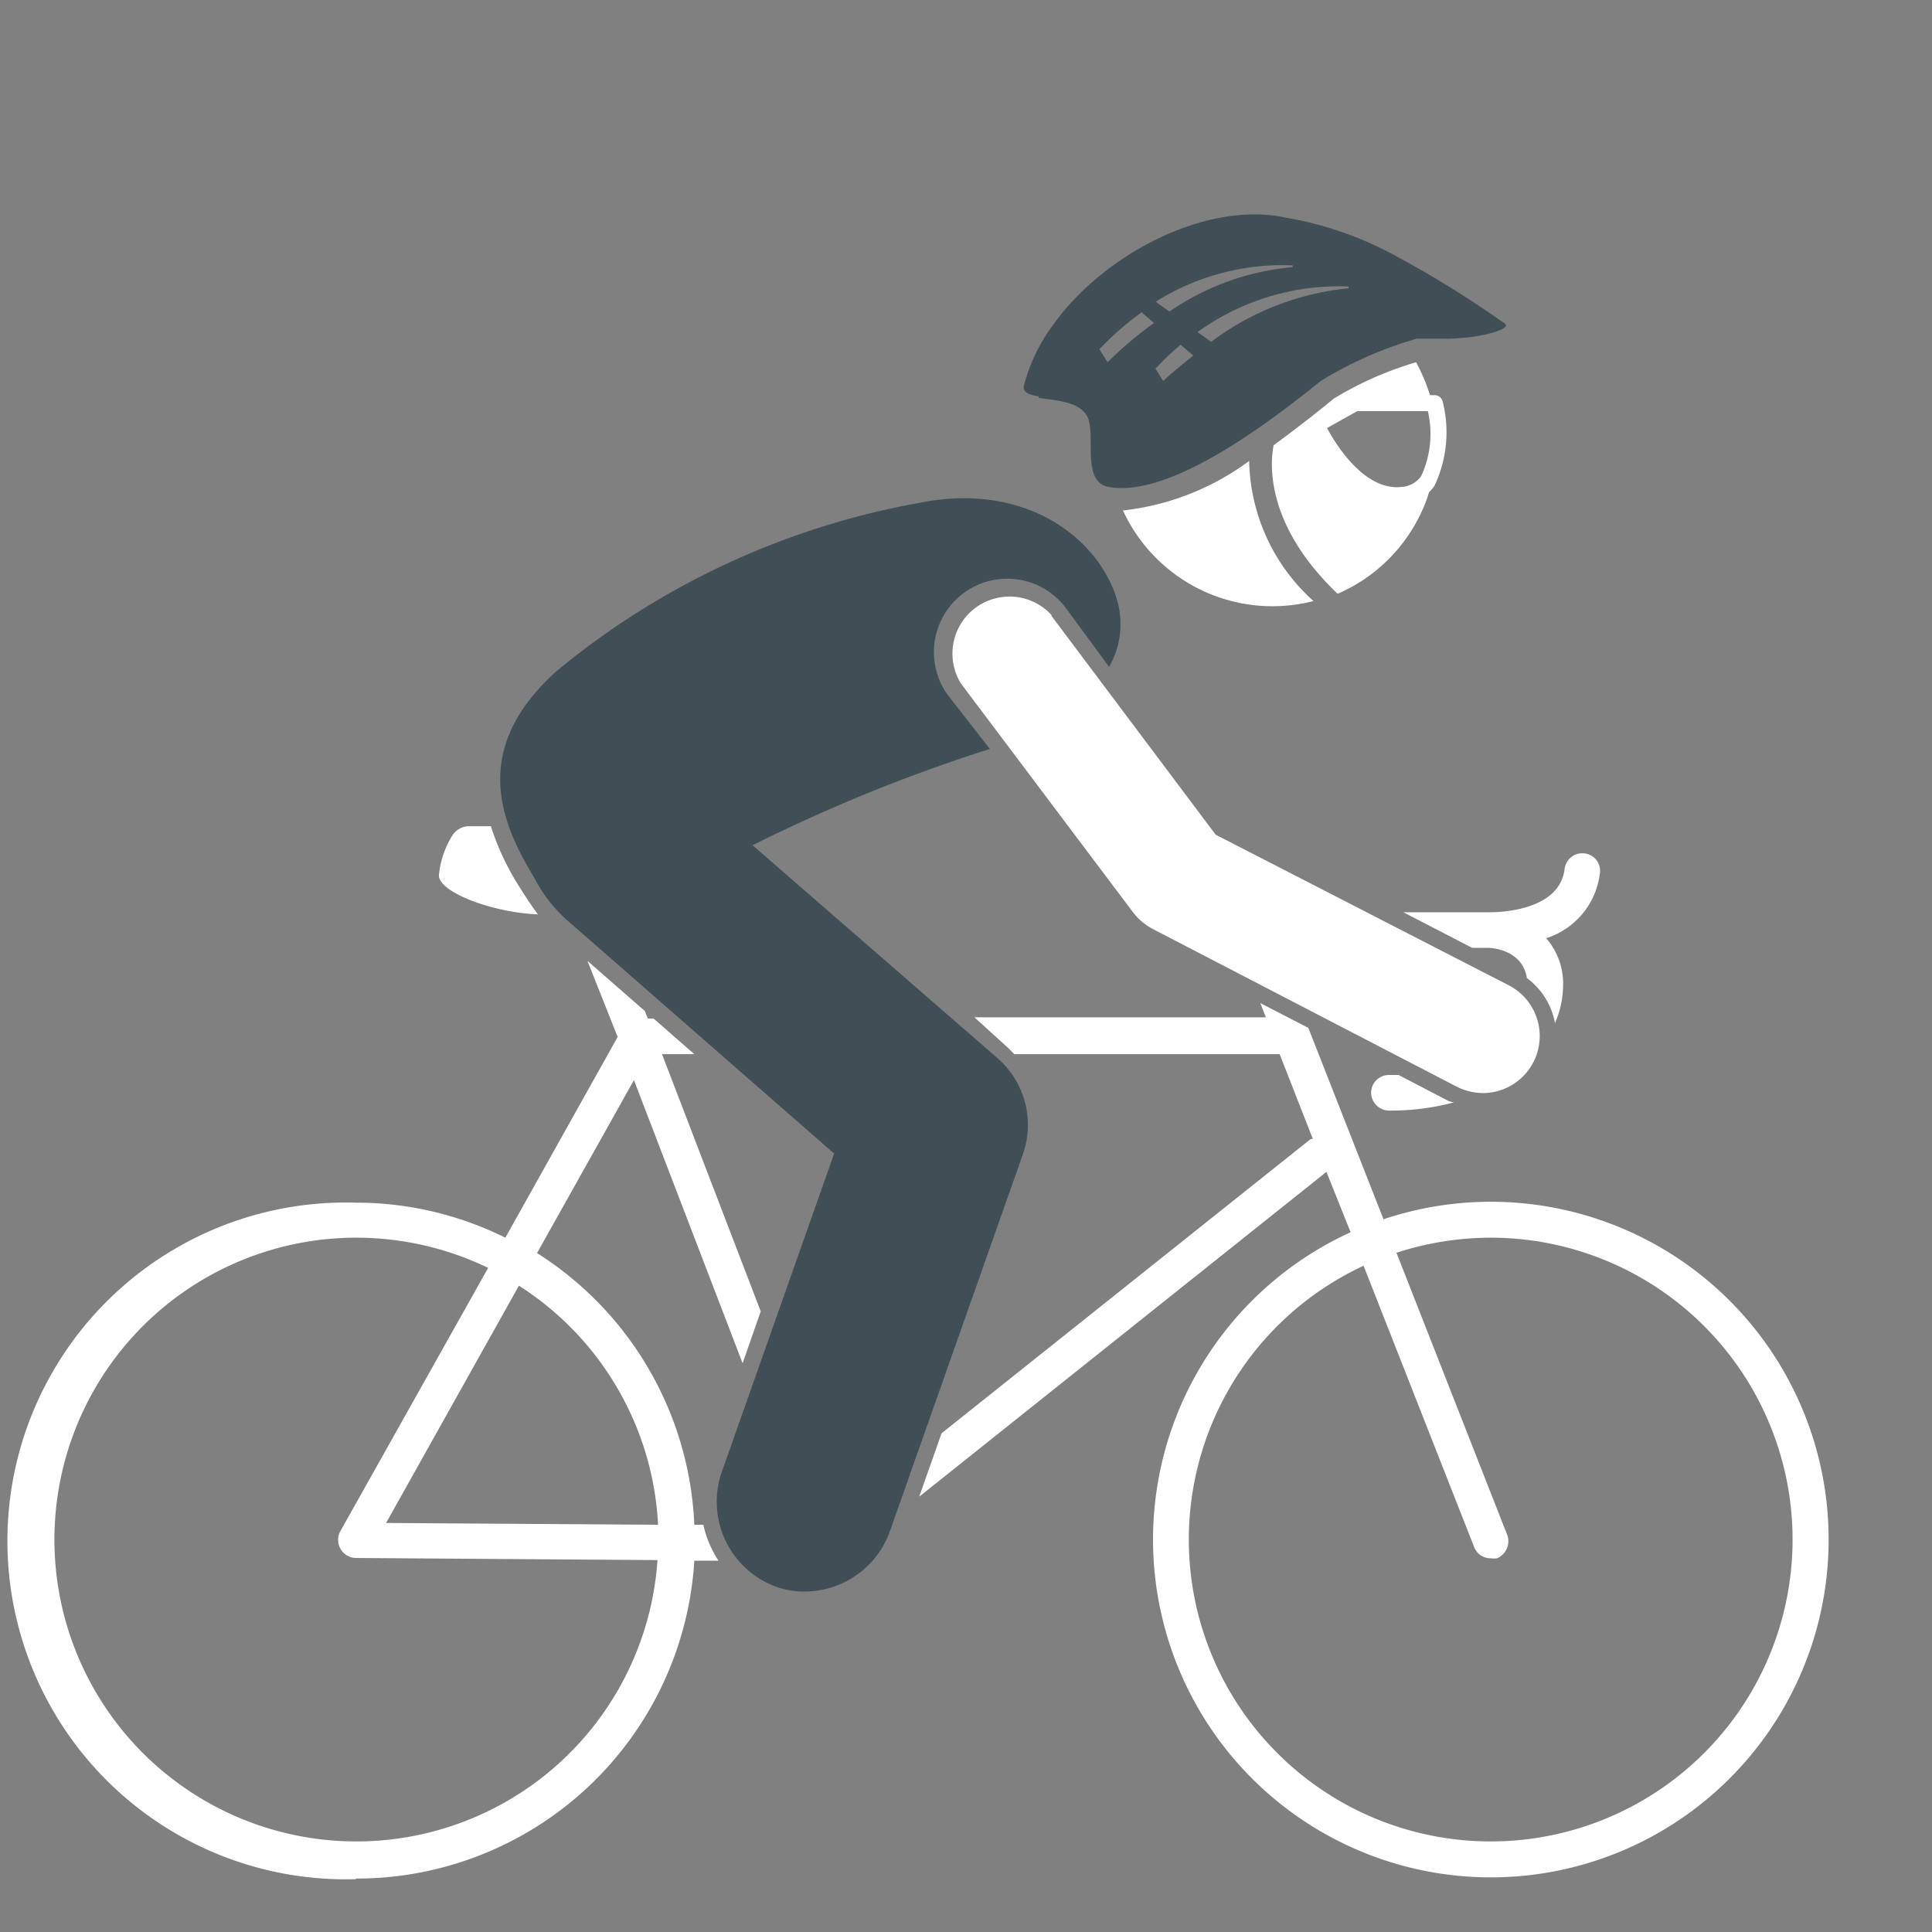
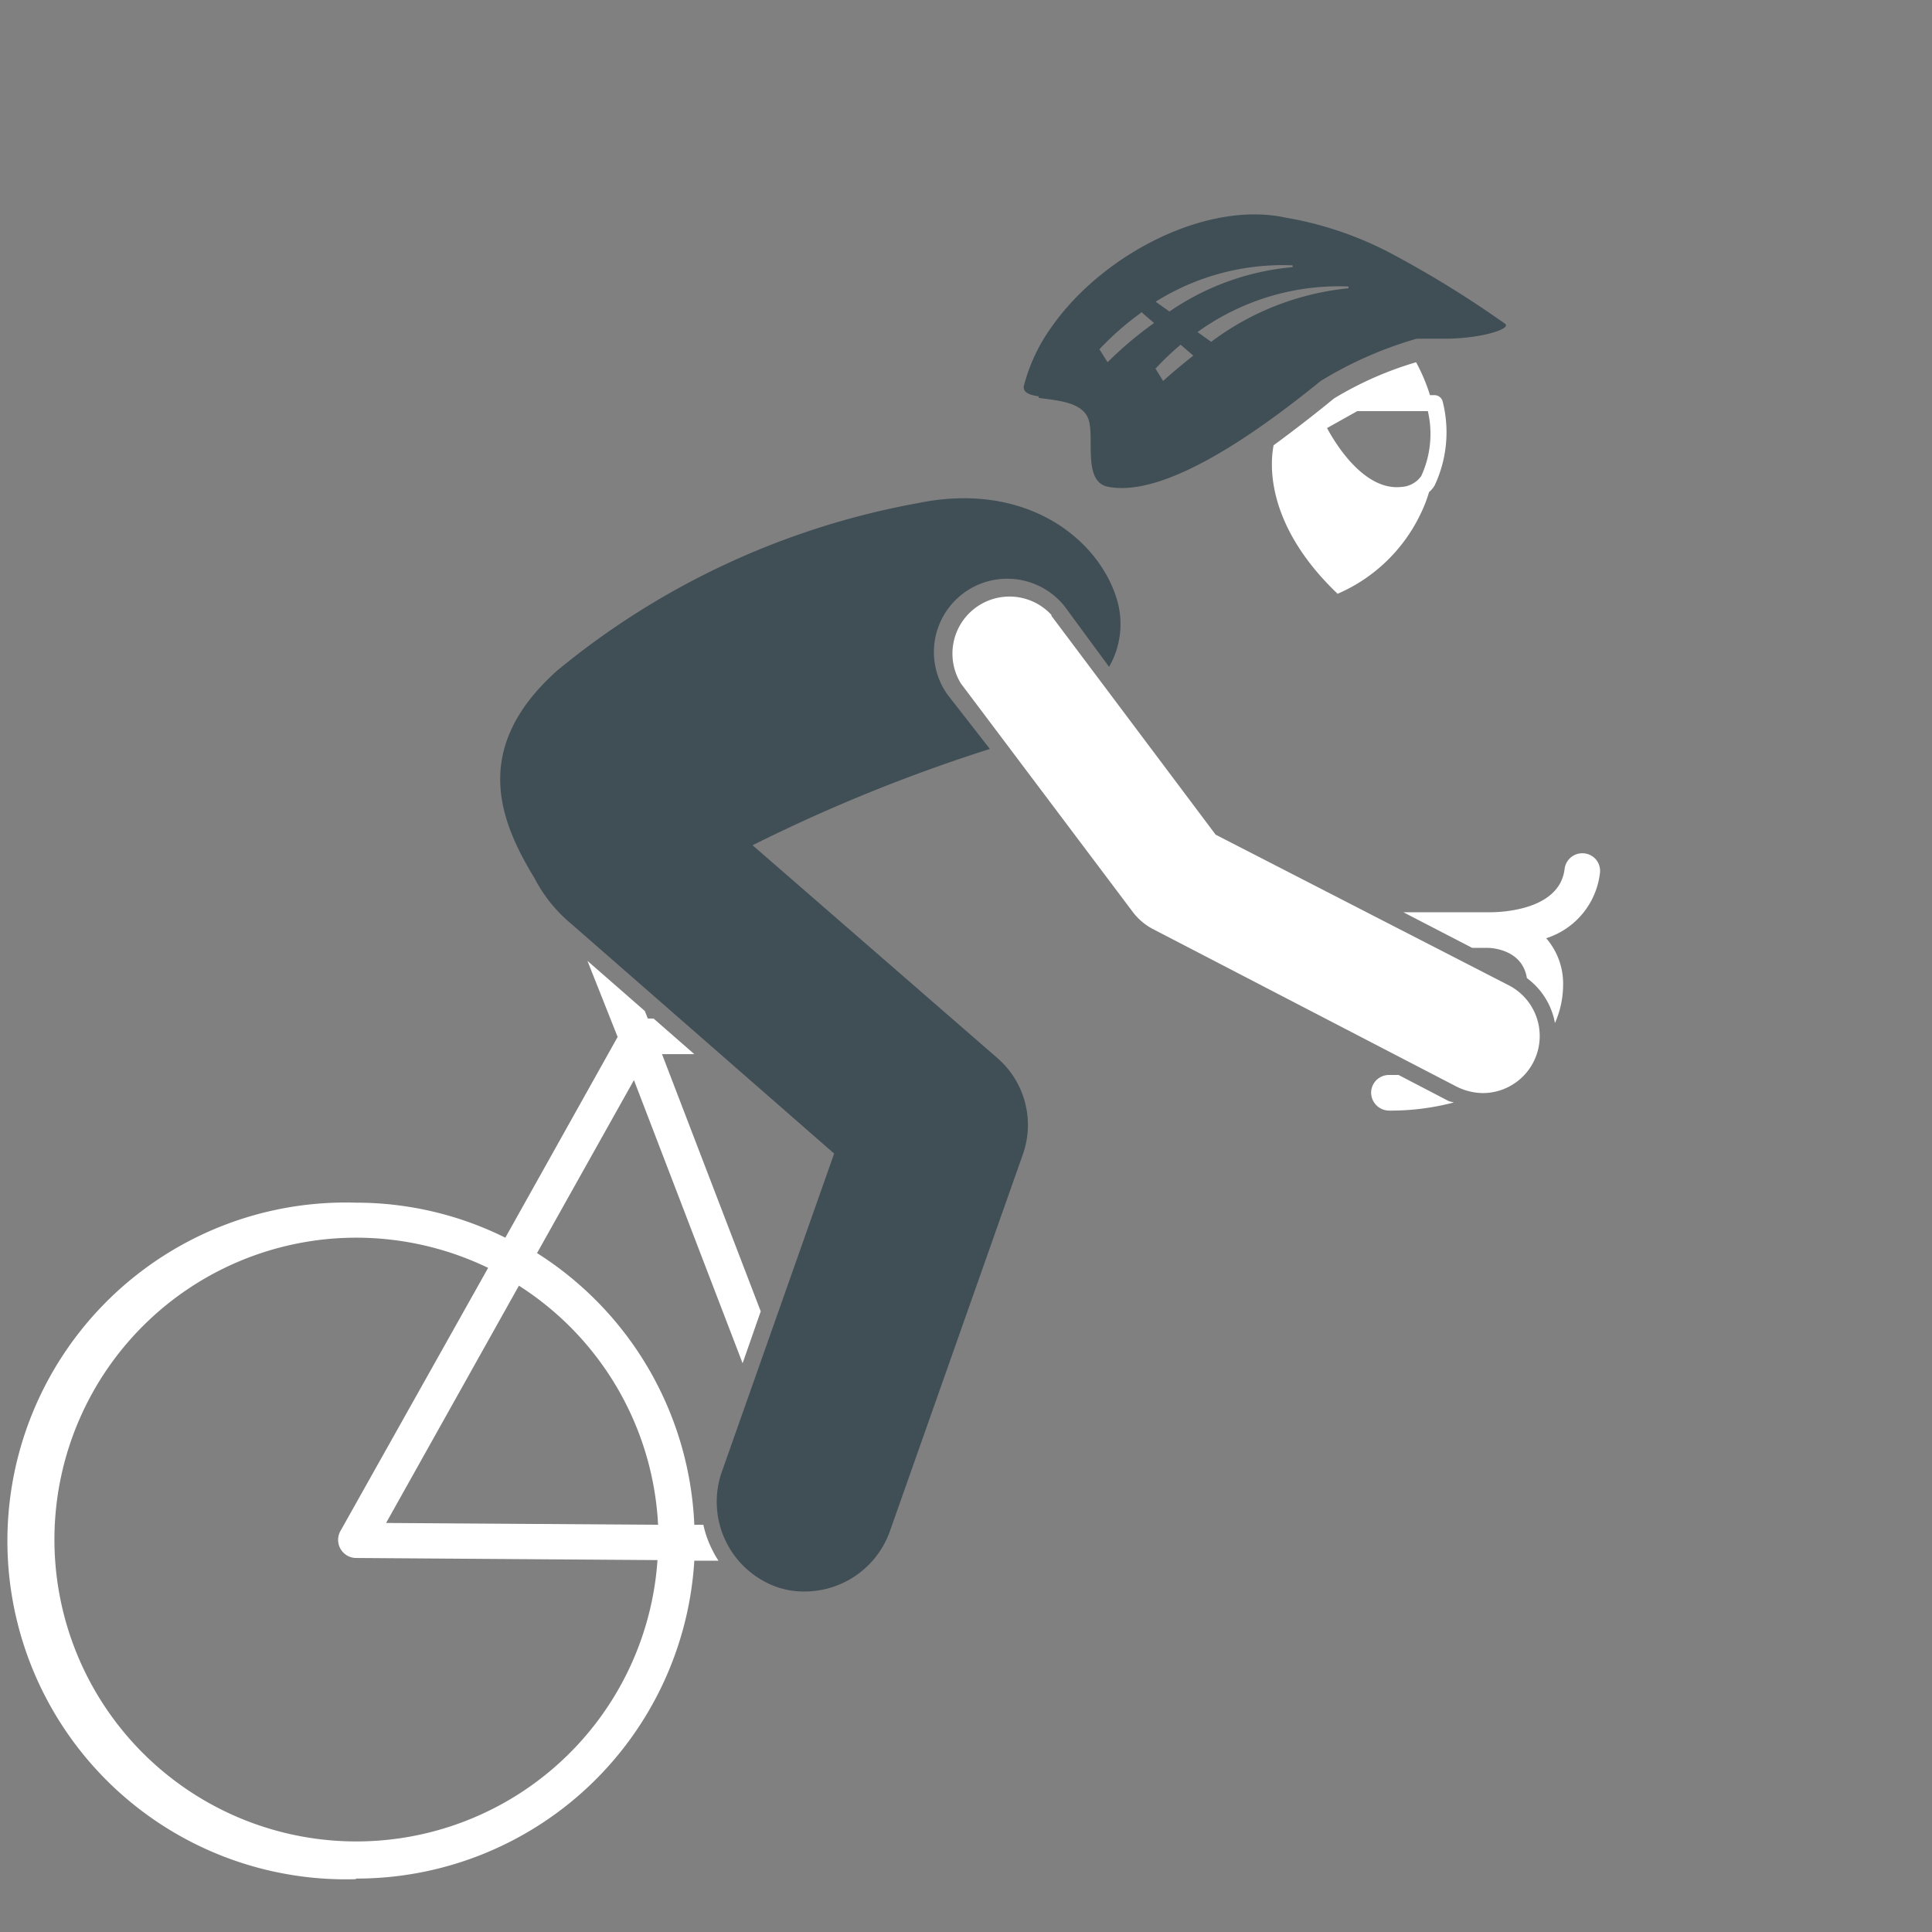
<svg xmlns="http://www.w3.org/2000/svg" id="Layer_1" data-name="Layer 1" viewBox="0 0 64 64">
  <rect x="0" y="0" width="64" height="64" fill="#808080" stroke="none" />
  <defs>
    <style>.cls-1{fill:#fff;}.cls-2{fill:#404e55;}</style>
  </defs>
-   <path class="cls-1" d="M16.27,27.37l-.74,0a.66.66,0,0,0-.56.33A3,3,0,0,0,14.54,29c0,.56,1.78,1.23,3.28,1.29-.19-.25-.38-.54-.6-.89a8.63,8.63,0,0,1-.95-2Z" />
  <path class="cls-1" d="M11.79,41a10.06,10.06,0,0,1,4.38,1l-4.9,8.73a.6.6,0,0,0,.51.88l10,.07A10,10,0,1,1,11.79,41Zm10,9.51-9-.06,4.4-7.86a10,10,0,0,1,4.61,7.92Zm-10,11.72A11.21,11.21,0,0,0,23,51.7h.8a3.62,3.62,0,0,1-.24-.43,3.41,3.41,0,0,1-.26-.76H23a11.21,11.21,0,0,0-5.21-9L21,35.78l3.6,9.38.6-1.72-3.27-8.52H23l-1.35-1.18h-.19l-.1-.25-1.9-1.66,1,2.52L16.74,41a11.1,11.1,0,0,0-4.95-1.16,11.21,11.21,0,1,0,0,22.41Z" />
-   <path class="cls-1" d="M49.38,41a10,10,0,1,1-4.21.93l3.66,9.31a.58.58,0,0,0,.55.38.78.78,0,0,0,.21,0,.61.61,0,0,0,.34-.77L46.26,41.5a10.09,10.09,0,0,1,3.12-.5Zm-7.45-7.3-9.65,0,1.1,1,.22.22,8.7,0h.09l1.1,2.81-.07,0L31.19,47.48l-.74,2.1L43.94,38.82l.8,2a11.19,11.19,0,1,0,1.09-.43l-2.49-6.34-1.59-.82.18.46Z" />
  <path class="cls-1" d="M46.34,35.61l-.33,0a.59.59,0,0,0-.59.59.6.6,0,0,0,.59.59,8.2,8.2,0,0,0,2.15-.27L48,36.48l-1.67-.87Z" />
  <path class="cls-1" d="M49.3,31.4s1.12,0,1.28,1a2.38,2.38,0,0,1,.93,1.49,3.16,3.16,0,0,0,.27-1.24,2.3,2.3,0,0,0-.56-1.57A2.58,2.58,0,0,0,53,28.92a.58.58,0,0,0-.51-.65.59.59,0,0,0-.66.51c-.16,1.37-2.09,1.44-2.48,1.44H46.49l2.28,1.18Z" />
  <path class="cls-2" d="M27.63,38.22,23.9,48.79a3,3,0,0,0,1.8,3.77,2.76,2.76,0,0,0,1,.16,3,3,0,0,0,2.78-2l4.4-12.47a2.93,2.93,0,0,0-.84-3.2L24.93,28a54.56,54.56,0,0,1,7.86-3.19L31.38,23a2.43,2.43,0,0,1,3.89-2.91l1.47,2A2.85,2.85,0,0,0,37,19.86c-.6-2-3-3.94-6.61-3.19a26.07,26.07,0,0,0-11.94,5.55c-2.88,2.58-1.88,5-.75,6.86a4.89,4.89,0,0,0,1.22,1.52l8.72,7.62Z" />
  <path class="cls-1" d="M47.08,15.77a.86.86,0,0,1-.65.36c-1.21.14-2.16-1.37-2.47-1.95l1-.56H47.3a3.34,3.34,0,0,1-.22,2.15ZM46.91,12a11.47,11.47,0,0,0-2.72,1.2c-.72.59-1.4,1.11-2,1.55-.1.51-.34,2.57,2.12,4.92A5.43,5.43,0,0,0,47.07,17a4.59,4.59,0,0,0,.27-.7.91.91,0,0,0,.18-.21,4.14,4.14,0,0,0,.27-2.79.28.28,0,0,0-.26-.21h-.16A6,6,0,0,0,46.91,12Z" />
-   <path class="cls-1" d="M41.38,15.27a8.62,8.62,0,0,1-4.18,1.64,5.45,5.45,0,0,0,6.31,3,6.4,6.4,0,0,1-2.13-4.65Z" />
  <path class="cls-2" d="M37.8,10.33l.43.37A12.32,12.32,0,0,0,36.69,12l-.27-.43a9.42,9.42,0,0,1,1.38-1.21Zm2.33,1L39.67,11a8,8,0,0,1,5-1.51v.06a9.05,9.05,0,0,0-4.57,1.79Zm-1.84.87a8.48,8.48,0,0,1,.82-.78l.42.36c-.61.48-1,.84-1,.84l-.26-.42Zm0-2.21a7.92,7.92,0,0,1,4.53-1.2v.06a8.51,8.51,0,0,0-4.08,1.47L38.29,10Zm-3.88,3.19c.58.09,1.48.12,1.66.75s-.19,2,.61,2.19c1.24.26,3.39-.51,7.07-3.5a12.84,12.84,0,0,1,3.18-1.4l.21,0h.71c1.21,0,2.25-.33,2-.5a34.73,34.73,0,0,0-3.61-2.24,11.65,11.65,0,0,0-3.65-1.27c-2.61-.57-6.05,1.2-7.74,3.6a5.84,5.84,0,0,0-.94,2c0,.2.18.27.5.32Z" />
  <path class="cls-1" d="M34.83,20.37a1.89,1.89,0,0,0-3,2.27l5.71,7.59a2,2,0,0,0,.64.54L48.26,36a2,2,0,0,0,.87.21A1.89,1.89,0,0,0,50,32.65l-9.73-5-5.44-7.25Z" />
</svg>